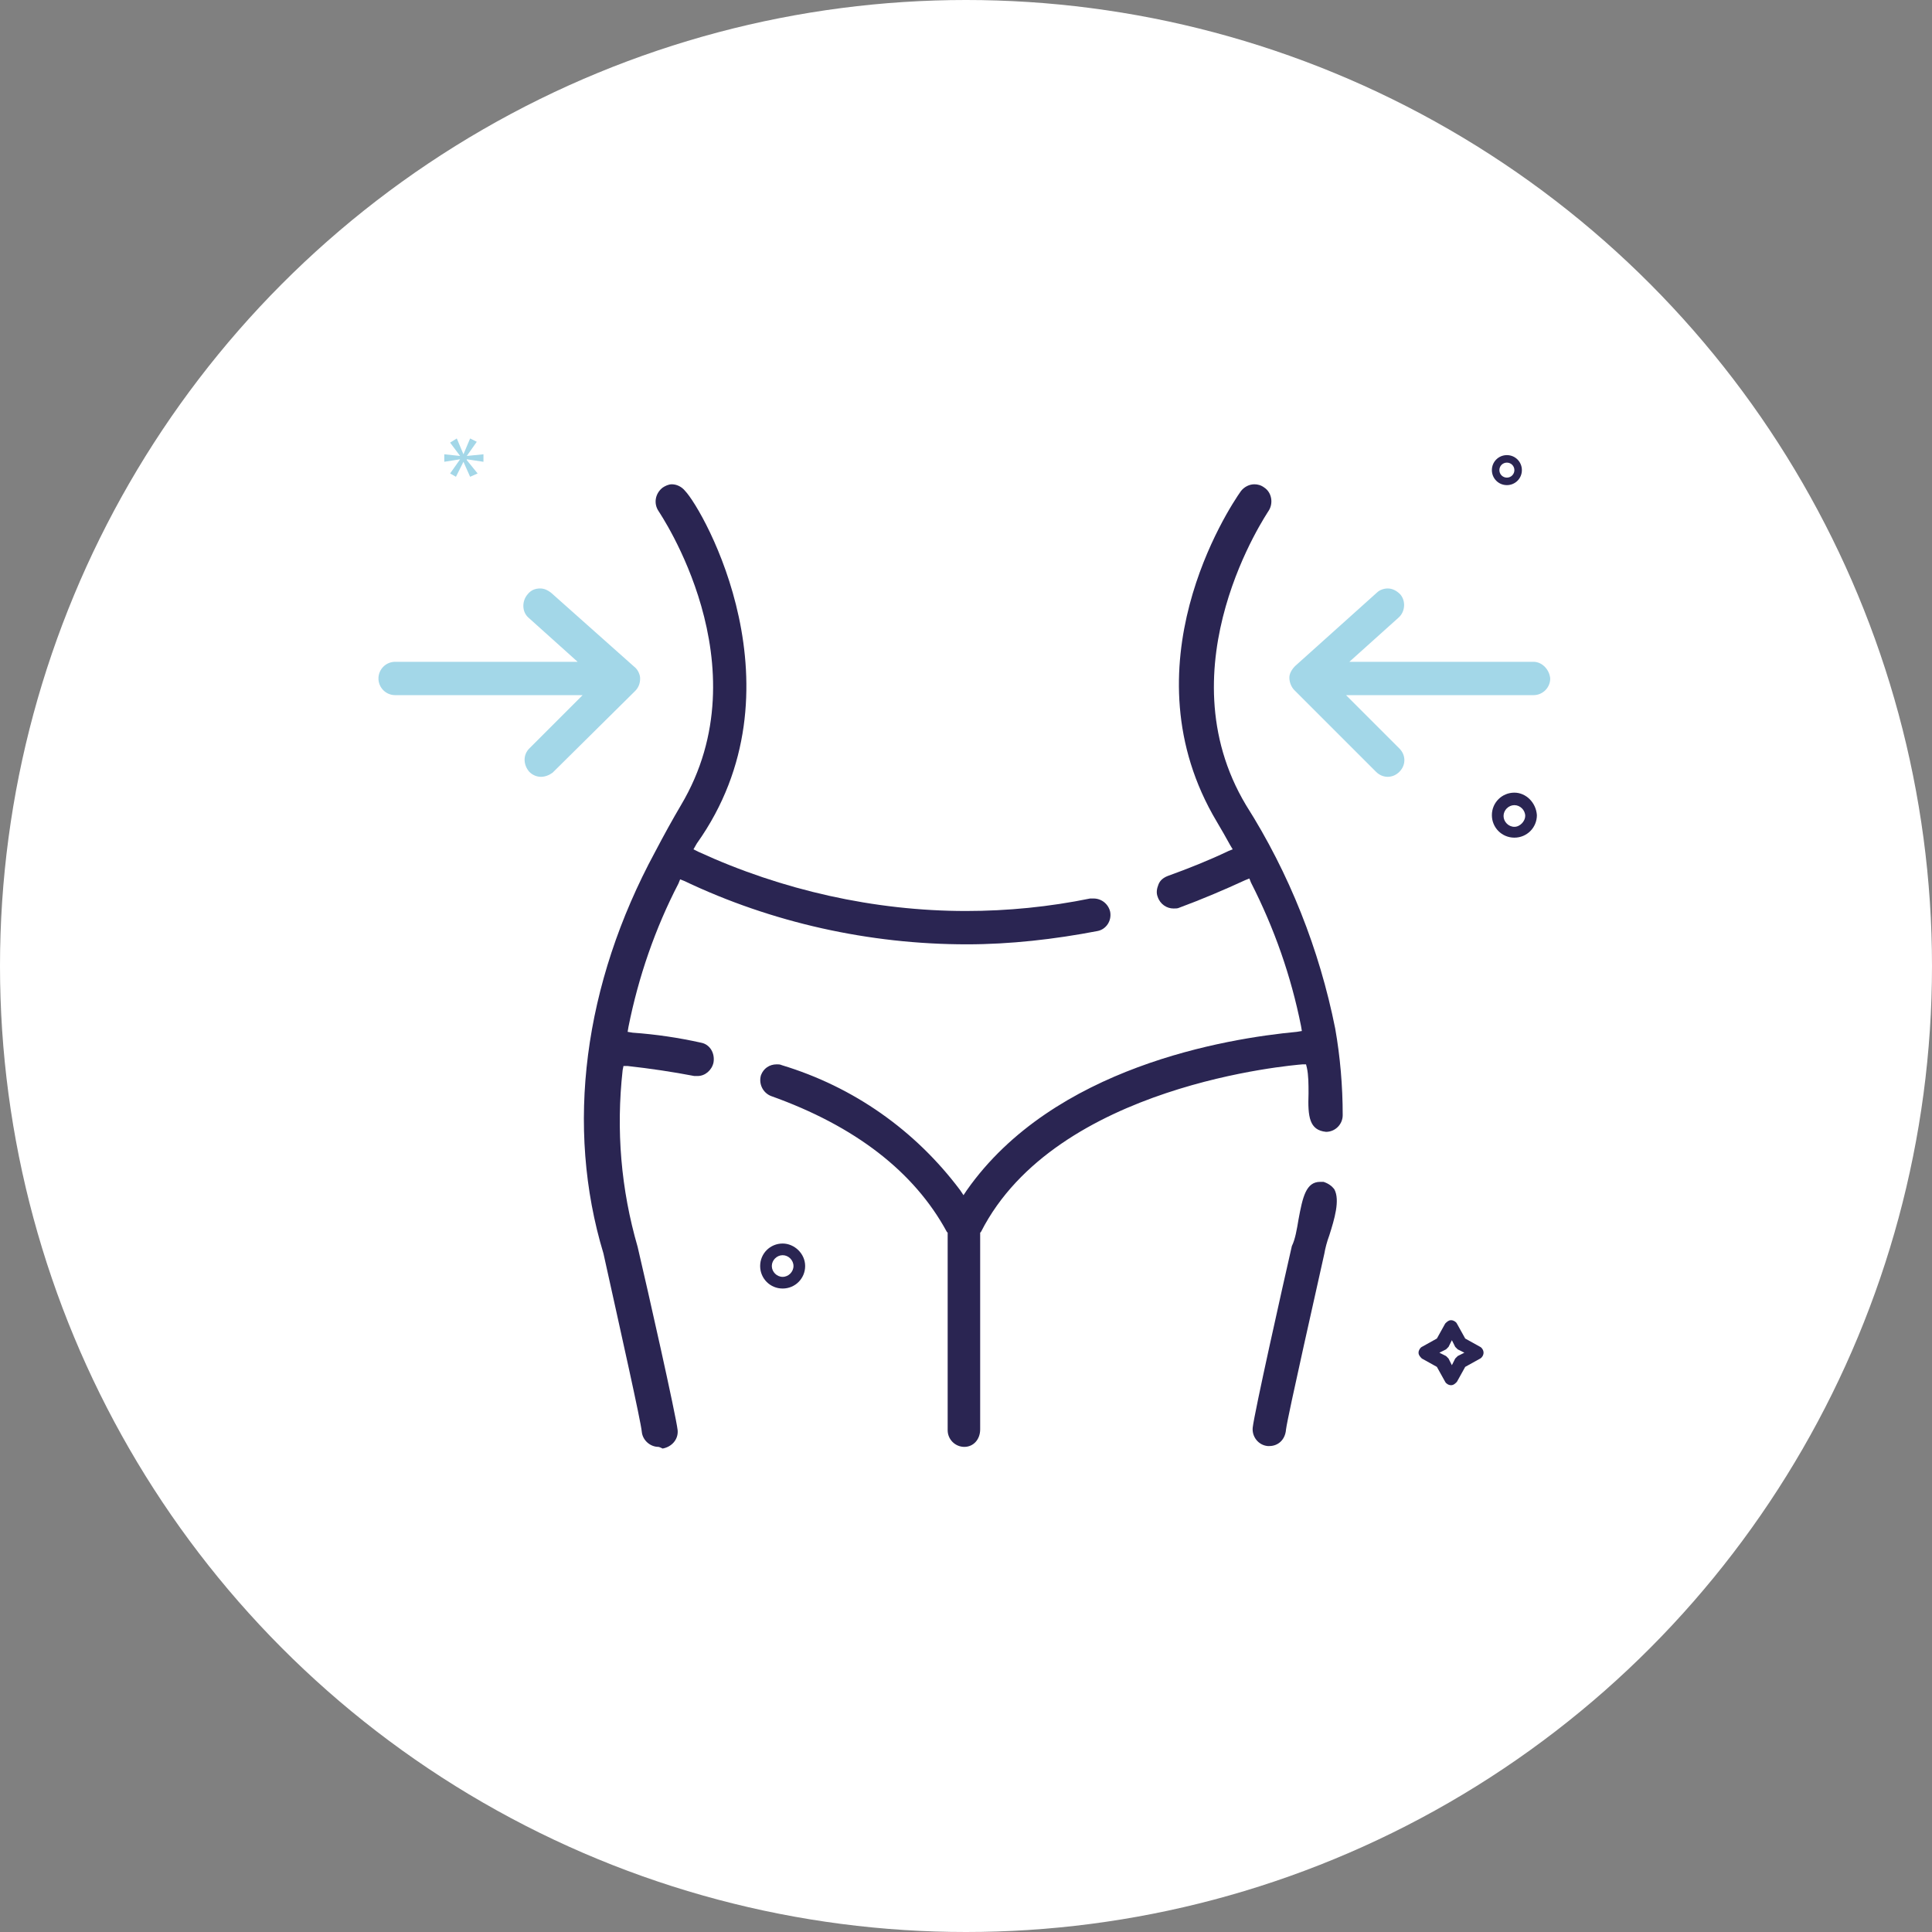
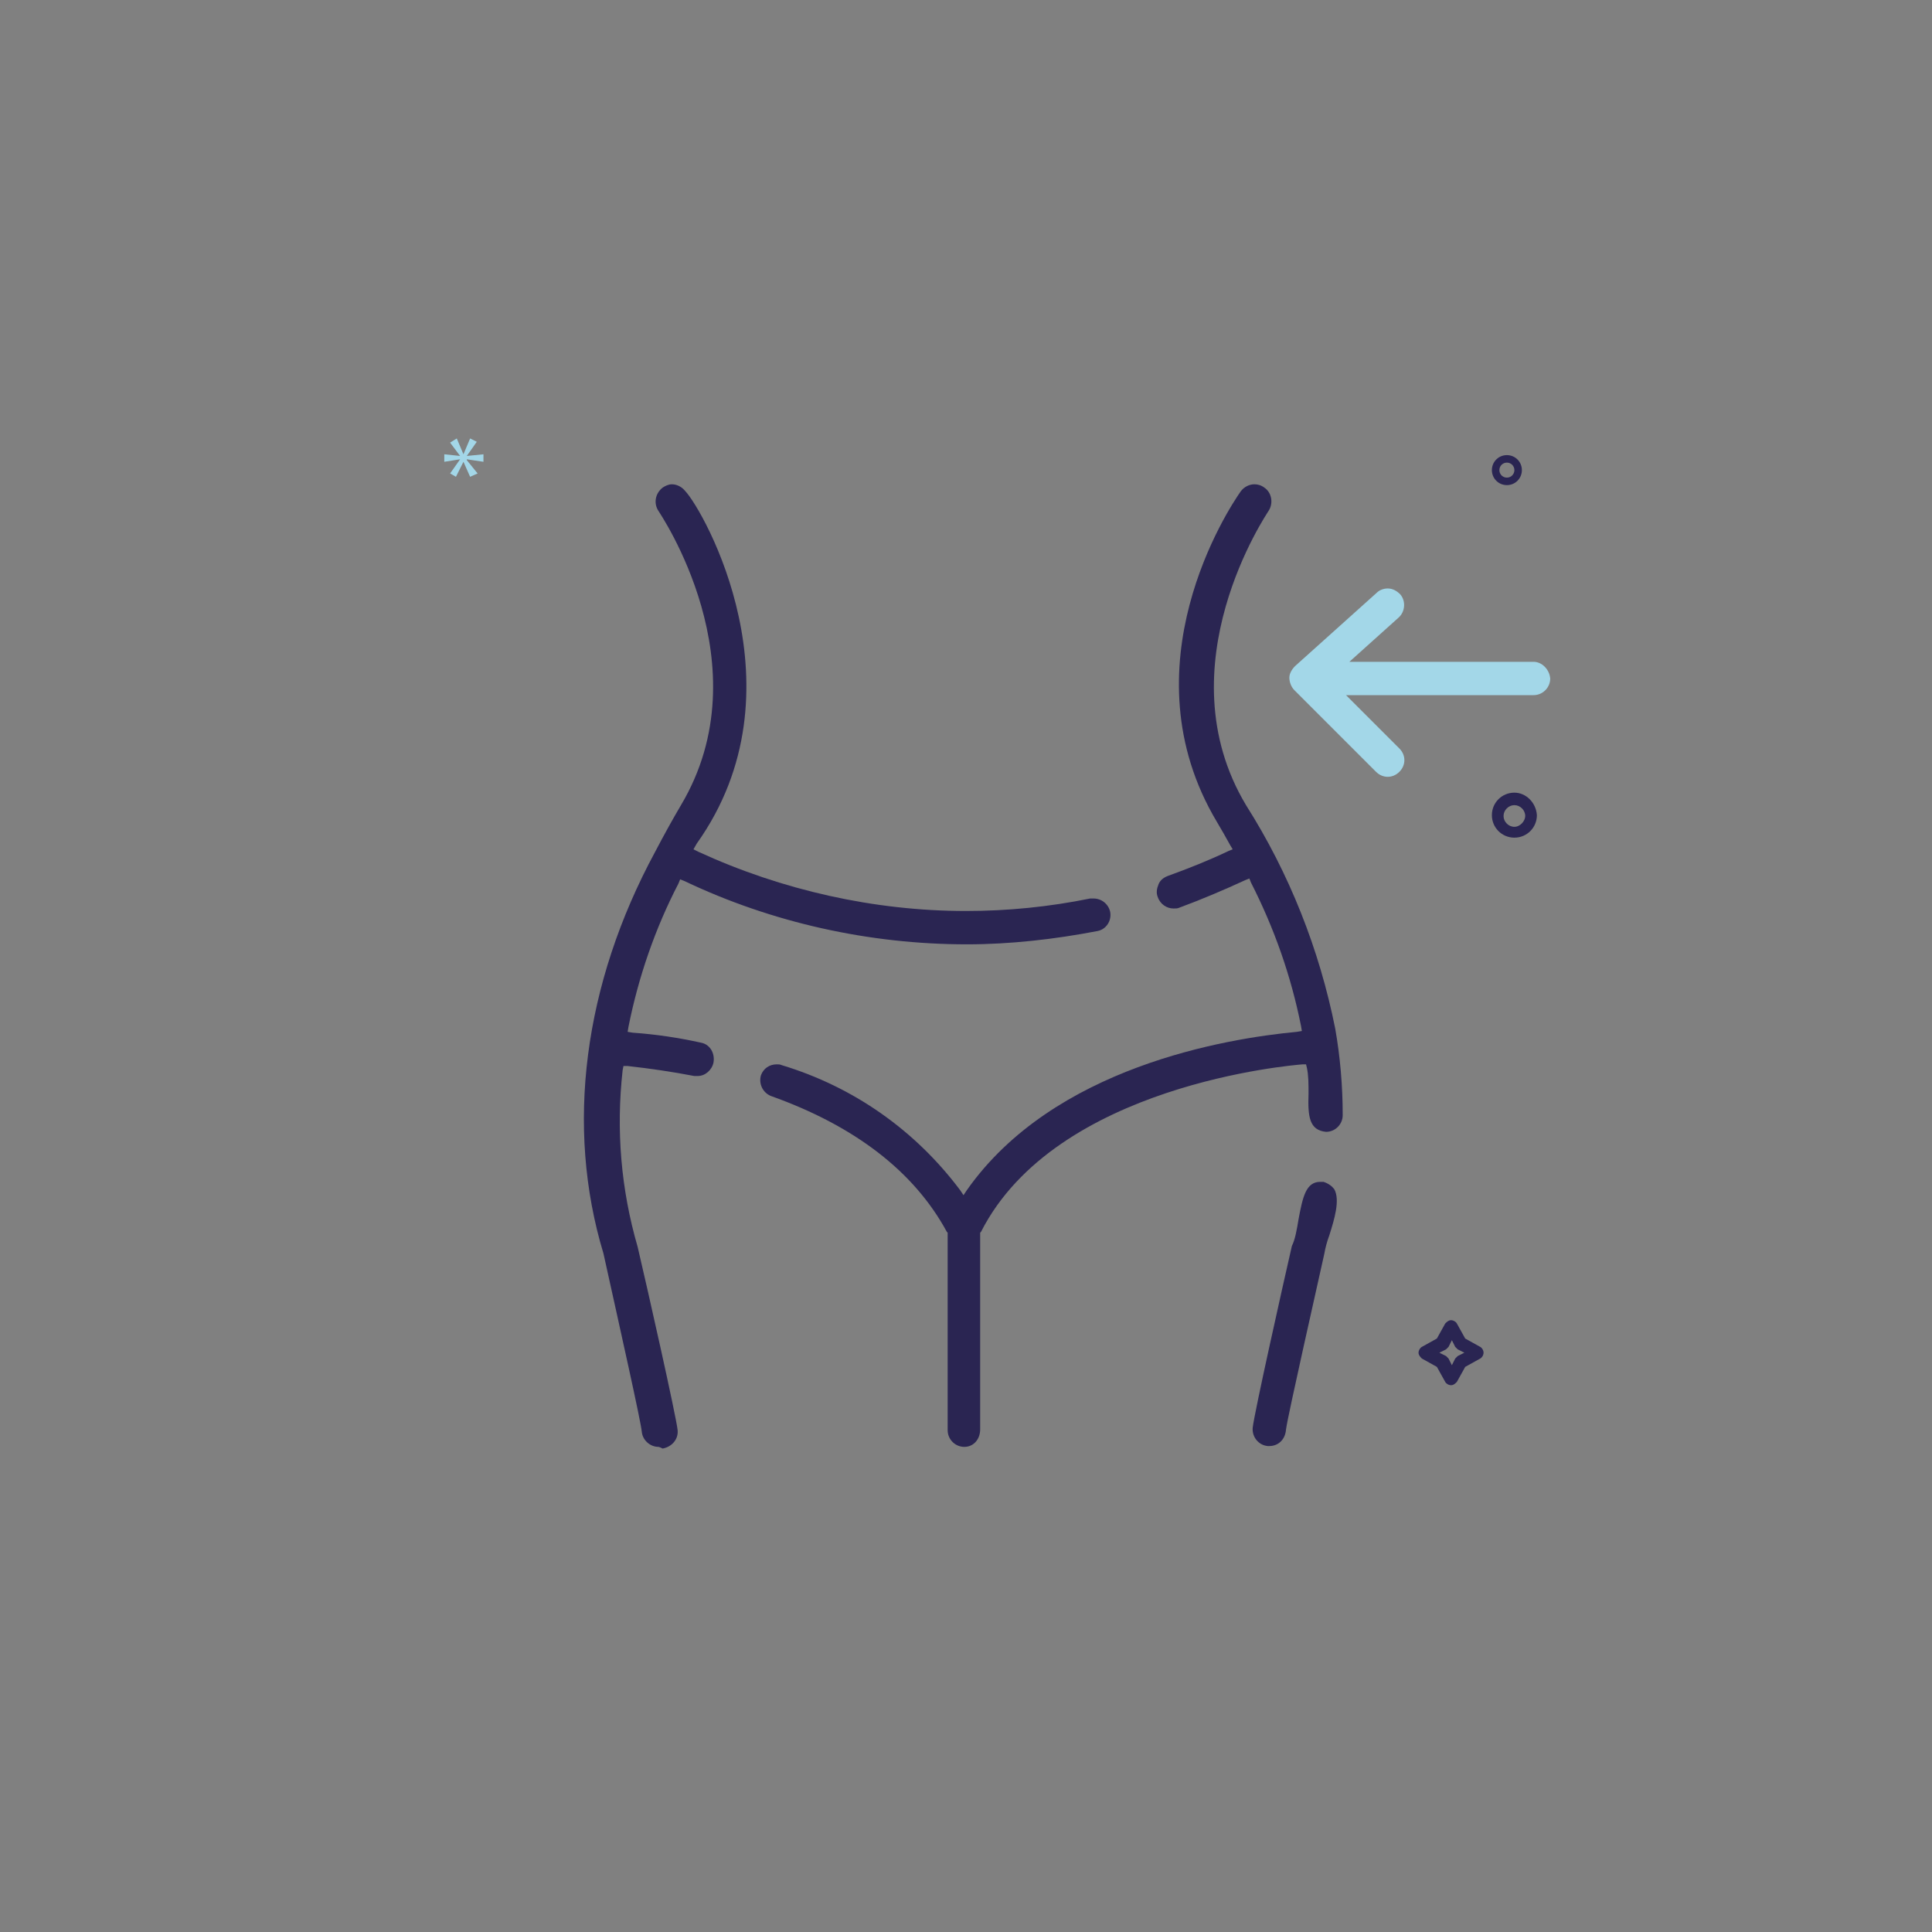
<svg xmlns="http://www.w3.org/2000/svg" width="102" height="102" viewBox="0 0 102 102" fill="none">
  <rect x="0" y="0" width="102" height="102" fill="#808080" stroke="none" />
-   <circle cx="51" cy="51" r="51" fill="white" />
  <path d="M78.148 71.108L77.356 70.668L76.916 69.876C76.872 69.788 76.74 69.7 76.608 69.7C76.476 69.7 76.388 69.788 76.3 69.876L75.86 70.668L75.068 71.108C74.98 71.152 74.892 71.284 74.892 71.416C74.892 71.548 74.98 71.636 75.068 71.724L75.86 72.164L76.3 72.956C76.344 73.044 76.476 73.132 76.608 73.132C76.74 73.132 76.828 73.044 76.916 72.956L77.356 72.164L78.148 71.724C78.236 71.68 78.324 71.548 78.324 71.416C78.324 71.284 78.236 71.152 78.148 71.108ZM76.96 71.592C76.916 71.636 76.872 71.68 76.828 71.724L76.652 72.076L76.476 71.724C76.432 71.68 76.388 71.636 76.344 71.592L75.992 71.416L76.344 71.24C76.388 71.196 76.432 71.152 76.476 71.108L76.652 70.756L76.828 71.108C76.872 71.152 76.916 71.196 76.96 71.24L77.312 71.416L76.96 71.592Z" fill="#2A2552" />
-   <path d="M41.32 65.652C40.66 65.652 40.132 66.18 40.132 66.84C40.132 67.5 40.66 68.028 41.32 68.028C41.98 68.028 42.508 67.5 42.508 66.84C42.508 66.18 41.936 65.652 41.32 65.652ZM41.32 67.412C41.012 67.412 40.748 67.148 40.748 66.84C40.748 66.532 41.012 66.268 41.32 66.268C41.628 66.268 41.892 66.532 41.892 66.84C41.892 67.148 41.628 67.412 41.32 67.412Z" fill="#2A2552" />
  <path d="M79.556 24.028C79.116 24.028 78.764 24.38 78.764 24.82C78.764 25.26 79.116 25.612 79.556 25.612C79.996 25.612 80.348 25.26 80.348 24.82C80.348 24.38 79.996 24.028 79.556 24.028ZM79.556 25.216C79.336 25.216 79.16 25.04 79.16 24.82C79.16 24.6 79.336 24.424 79.556 24.424C79.776 24.424 79.952 24.6 79.952 24.82C79.952 25.04 79.776 25.216 79.556 25.216Z" fill="#2A2552" />
  <path d="M25.524 24.38V23.984L24.644 24.072L25.172 23.324L24.82 23.148L24.468 23.984L24.116 23.148L23.764 23.368L24.292 24.072L23.456 23.984V24.38L24.292 24.248L23.764 24.996L24.072 25.172L24.468 24.38L24.82 25.172L25.216 24.996L24.644 24.292V24.248L25.524 24.38Z" fill="#A3D7E8" />
-   <path d="M29.088 31.288C28.912 31.156 28.736 31.068 28.516 31.068C28.252 31.068 28.032 31.156 27.856 31.376C27.548 31.728 27.548 32.3 27.9 32.608L30.496 34.94H20.86C20.376 34.94 19.98 35.336 19.98 35.82C19.98 36.304 20.376 36.7 20.86 36.7H30.76L27.944 39.516C27.592 39.868 27.636 40.396 27.944 40.748C28.12 40.924 28.34 41.012 28.56 41.012C28.78 41.012 29 40.924 29.176 40.792L33.532 36.48C33.708 36.304 33.796 36.084 33.796 35.82C33.796 35.6 33.664 35.336 33.488 35.204L29.088 31.288Z" fill="#A3D7E8" />
  <path d="M80.964 34.94H71.24L73.836 32.608C74.188 32.3 74.232 31.728 73.924 31.376C73.748 31.2 73.528 31.068 73.264 31.068C73.044 31.068 72.824 31.156 72.692 31.288L68.38 35.16C68.204 35.336 68.072 35.556 68.072 35.776C68.072 35.996 68.16 36.26 68.336 36.436L72.648 40.748C72.824 40.924 73.044 41.012 73.264 41.012C73.484 41.012 73.704 40.924 73.88 40.748C74.232 40.396 74.232 39.868 73.88 39.516L71.064 36.7H80.964C81.448 36.7 81.844 36.304 81.844 35.82C81.8 35.336 81.404 34.94 80.964 34.94Z" fill="#A3D7E8" />
  <path d="M50.912 76.388C50.428 76.388 50.032 75.992 50.032 75.508V65.08L49.988 65.036C48.272 61.868 45.148 59.448 40.704 57.864C40.264 57.688 40.044 57.204 40.176 56.764C40.308 56.412 40.616 56.192 41.012 56.192C41.1 56.192 41.188 56.192 41.276 56.236C45.06 57.38 48.316 59.668 50.692 62.836L50.868 63.1L51.044 62.836C55.62 56.324 64.728 54.828 68.468 54.476L68.732 54.432L68.688 54.168C68.16 51.528 67.28 49.02 66.048 46.6L65.96 46.38L65.74 46.468C64.596 46.996 63.452 47.48 62.264 47.92C62.176 47.964 62.088 47.964 61.956 47.964C61.604 47.964 61.252 47.744 61.12 47.348C61.032 47.128 61.076 46.908 61.164 46.688C61.252 46.468 61.428 46.336 61.648 46.248C62.748 45.852 63.848 45.412 64.86 44.928L65.08 44.84L64.948 44.62C64.728 44.224 64.508 43.828 64.244 43.388C59.36 35.204 64.86 26.844 65.52 25.92C65.696 25.7 65.96 25.568 66.224 25.568C66.4 25.568 66.576 25.612 66.752 25.744C67.148 26.008 67.236 26.58 66.972 26.976C66.928 27.064 61.384 35.16 65.784 42.508C68.072 46.116 69.656 50.12 70.492 54.3C70.756 55.796 70.888 57.336 70.888 58.876C70.888 59.36 70.492 59.756 70.008 59.756C69.128 59.668 69.04 58.964 69.084 57.732C69.084 57.248 69.084 56.764 68.996 56.368L68.952 56.192H68.776C68.248 56.236 55.752 57.248 51.792 65.036L51.748 65.08V75.464C51.748 75.992 51.396 76.388 50.912 76.388ZM67.016 76.344C66.972 76.344 66.972 76.344 66.928 76.344C66.444 76.3 66.092 75.86 66.136 75.376C66.224 74.584 67.72 67.896 68.204 65.784C68.38 65.432 68.468 64.904 68.556 64.376C68.776 63.188 68.952 62.396 69.7 62.396C69.744 62.396 69.788 62.396 69.876 62.396C70.14 62.484 70.316 62.616 70.448 62.792C70.756 63.364 70.448 64.376 70.184 65.212C70.052 65.564 69.964 65.916 69.92 66.18C69.612 67.588 67.984 74.76 67.896 75.464C67.852 76.036 67.456 76.344 67.016 76.344Z" fill="#2A2552" />
  <path d="M34.764 76.388C34.324 76.388 33.928 76.036 33.884 75.596C33.84 75.068 32.784 70.36 31.86 66.18C29.836 59.492 30.804 51.968 34.588 44.972C35.072 44.048 35.512 43.256 35.952 42.508C40.352 35.116 34.808 27.064 34.764 26.976C34.5 26.58 34.588 26.052 34.984 25.744C35.116 25.656 35.292 25.568 35.468 25.568C35.732 25.568 35.996 25.7 36.172 25.92C37.14 26.932 42.552 36.436 36.788 44.532L36.612 44.84L36.876 44.972C41.276 46.996 46.16 48.096 51 48.096C53.2 48.096 55.4 47.876 57.556 47.436C57.6 47.436 57.644 47.436 57.732 47.436C58.172 47.436 58.524 47.744 58.612 48.14C58.7 48.624 58.392 49.064 57.952 49.152C55.664 49.592 53.332 49.856 51.044 49.856C45.896 49.856 40.748 48.712 36.128 46.512L35.908 46.424L35.82 46.644C34.588 49.02 33.708 51.572 33.18 54.212L33.136 54.476L33.4 54.52C34.632 54.608 35.82 54.784 37.008 55.048C37.492 55.136 37.756 55.62 37.668 56.104C37.58 56.5 37.228 56.808 36.832 56.808C36.788 56.808 36.7 56.808 36.656 56.808C35.512 56.588 34.324 56.412 33.136 56.28H32.916L32.872 56.5C32.52 59.668 32.784 62.792 33.664 65.828C34.192 68.072 35.688 74.716 35.776 75.508C35.82 75.992 35.468 76.388 34.984 76.476C34.808 76.388 34.764 76.388 34.764 76.388Z" fill="#2A2552" />
  <path d="M79.952 41.848C79.292 41.848 78.764 42.376 78.764 43.036C78.764 43.696 79.292 44.224 79.952 44.224C80.612 44.224 81.14 43.696 81.14 43.036C81.096 42.376 80.568 41.848 79.952 41.848ZM79.952 43.652C79.644 43.652 79.38 43.388 79.38 43.08C79.38 42.772 79.644 42.508 79.952 42.508C80.26 42.508 80.524 42.772 80.524 43.08C80.524 43.344 80.26 43.652 79.952 43.652Z" fill="#2A2552" />
</svg>